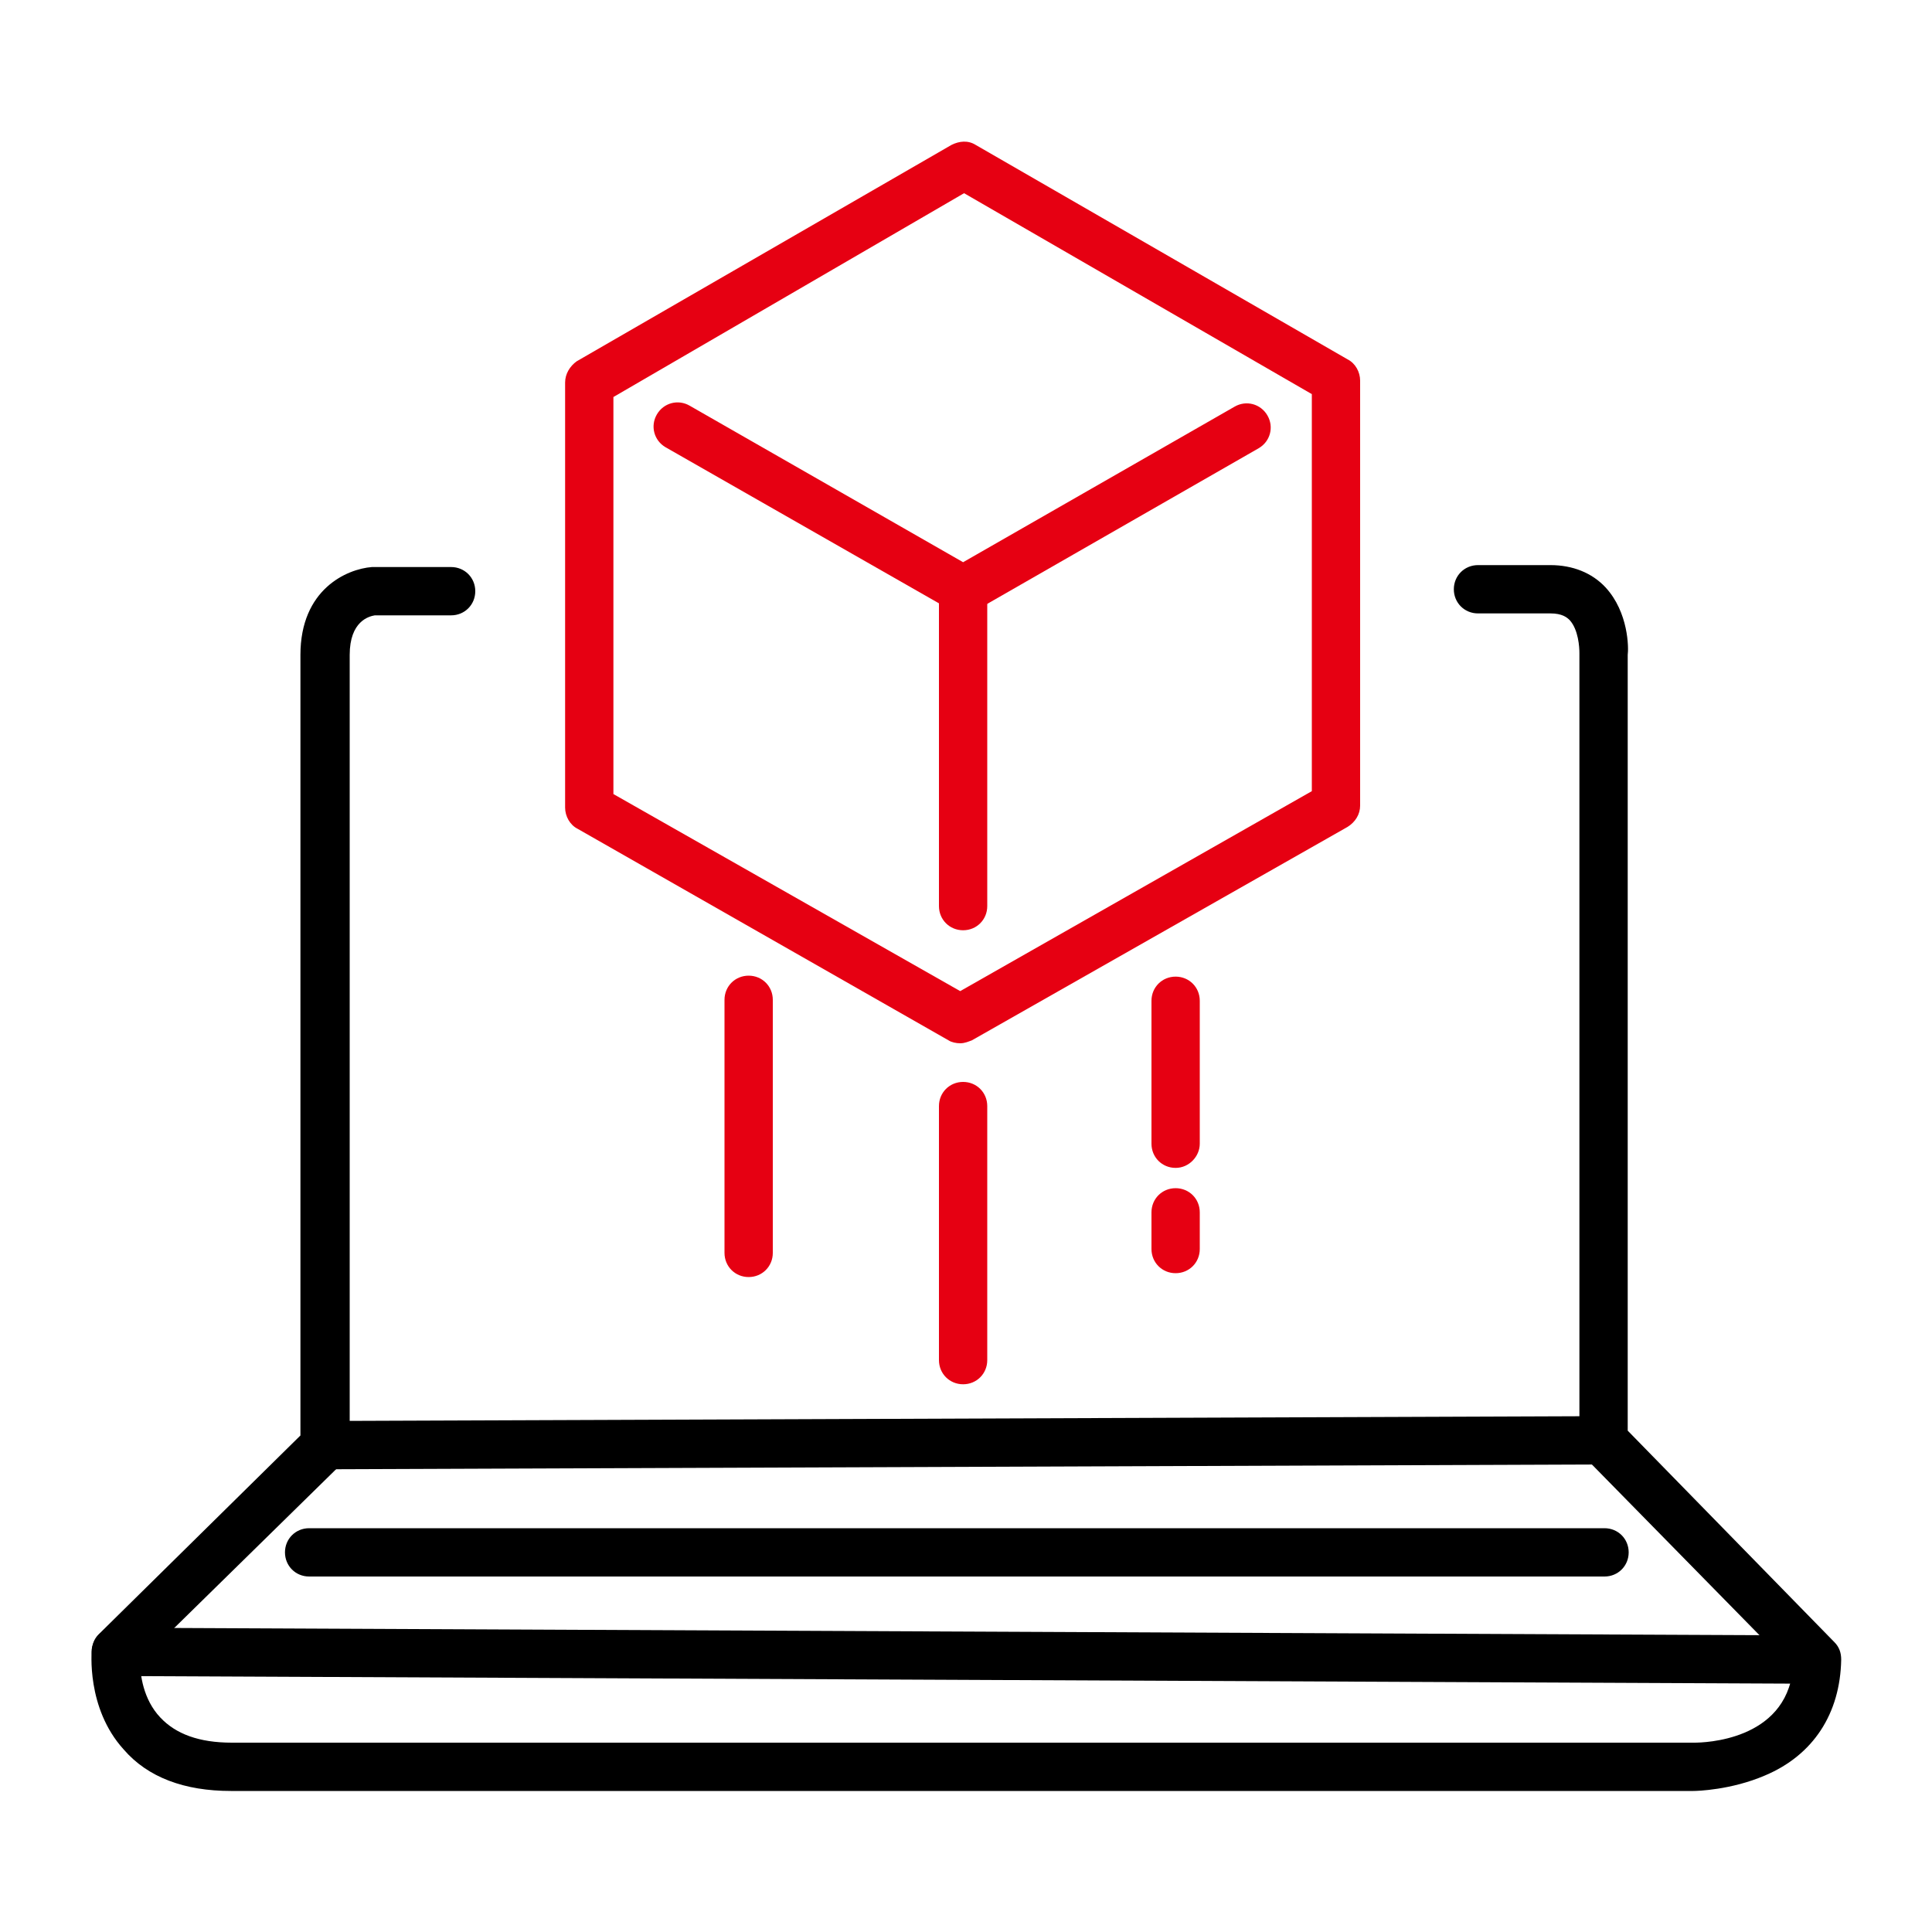
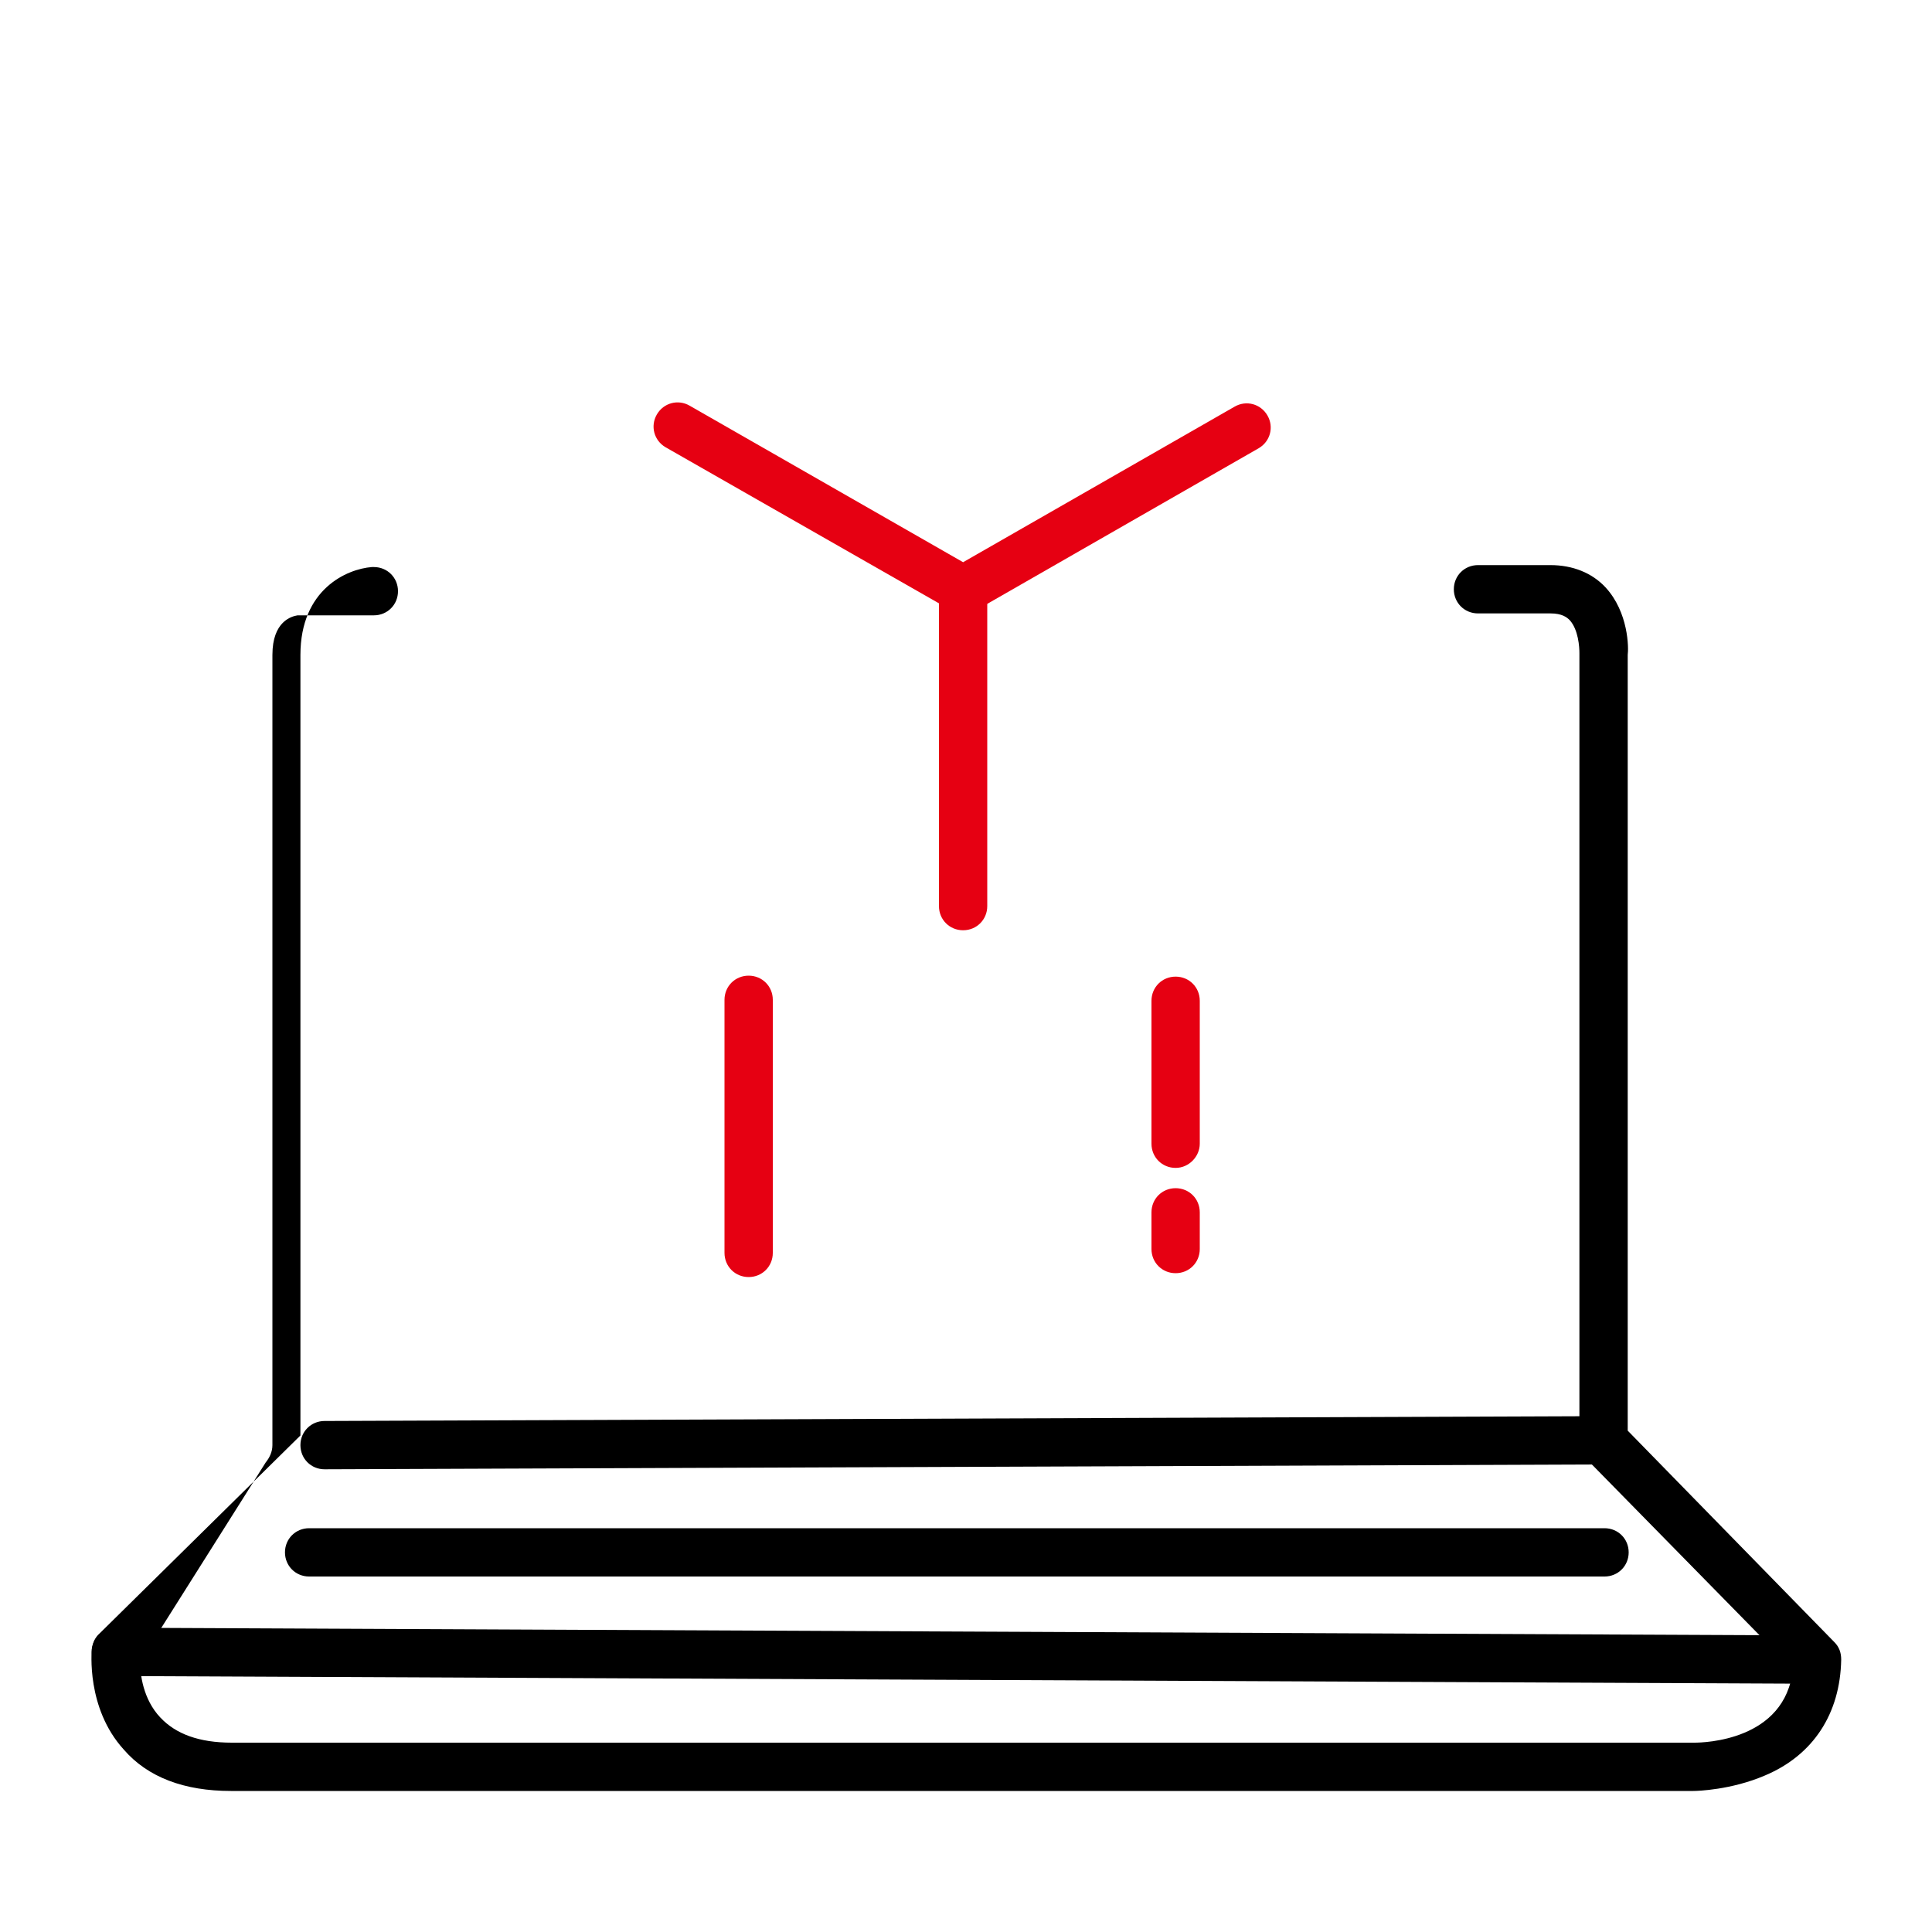
<svg xmlns="http://www.w3.org/2000/svg" id="圖層_1" x="0px" y="0px" viewBox="0 0 200 200" style="enable-background:new 0 0 200 200;" xml:space="preserve">
  <style type="text/css">
	.st0{fill:#E60012;}
	.st1{fill:none;stroke:#000000;stroke-width:3;stroke-linecap:round;stroke-linejoin:round;stroke-miterlimit:10;}
	.st2{fill:none;stroke:#E60012;stroke-width:3;stroke-linecap:round;stroke-linejoin:round;stroke-miterlimit:10;}
	.st3{fill:#E50012;}
</style>
  <g>
    <g>
-       <path class="st0" d="M99.4,108c-0.4,0-0.9-0.1-1.2-0.3L59.8,85.8c-0.8-0.4-1.3-1.3-1.3-2.2v-44c0-0.9,0.5-1.7,1.2-2.2L98.5,15    c0.8-0.4,1.7-0.5,2.5,0l38.5,22.2c0.8,0.4,1.3,1.3,1.3,2.2v44c0,0.9-0.5,1.7-1.3,2.2l-38.9,22.1C100.3,107.8,99.9,108,99.4,108z     M63.5,82.2l35.9,20.4l36.4-20.7V40.8L99.8,20L63.5,41.1V82.2z" />
-     </g>
+       </g>
    <g>
      <path class="st0" d="M99.7,63.5c-0.4,0-0.9-0.1-1.2-0.3L68.9,46.3c-1.2-0.7-1.6-2.2-0.9-3.4c0.7-1.2,2.2-1.6,3.4-0.9l28.3,16.2    l28.1-16.1c1.2-0.7,2.7-0.3,3.4,0.9c0.7,1.2,0.3,2.7-0.9,3.4l-29.3,16.8C100.5,63.4,100.1,63.5,99.7,63.5z" />
    </g>
    <g>
      <path class="st0" d="M99.7,96.3c-1.4,0-2.5-1.1-2.5-2.5V61c0-1.4,1.1-2.5,2.5-2.5s2.5,1.1,2.5,2.5v32.8    C102.2,95.2,101.1,96.3,99.7,96.3z" />
    </g>
    <g>
-       <path d="M175.3,185.4C175.3,185.4,175.3,185.4,175.3,185.4H23.9c-4.8,0-8.6-1.4-11.1-4.3c-3.9-4.3-3.3-10.2-3.3-10.4    c0.1-0.6,0.3-1.1,0.7-1.5l20.9-20.6V67.8c0-6.8,4.8-8.9,7.4-9.1c0.1,0,0.1,0,0.2,0h8c1.4,0,2.5,1.1,2.5,2.5s-1.1,2.5-2.5,2.5h-7.9    c-0.6,0.1-2.6,0.6-2.6,4.1v81.8c0,0.7-0.3,1.3-0.7,1.8L14.5,172c0,1.3,0.3,3.9,2.1,5.8c1.6,1.7,4,2.6,7.4,2.6h151.4    c1,0,9.4-0.2,10.2-7.6l-21.4-21.8c-0.5-0.5-0.7-1.1-0.7-1.8V67.8c0-0.1,0-0.1,0-0.2c0-0.6-0.1-2.4-1-3.4c-0.3-0.3-0.8-0.7-2-0.7    h-7.5c-1.4,0-2.5-1.1-2.5-2.5s1.1-2.5,2.5-2.5h7.5c2.3,0,4.3,0.8,5.7,2.3c2.4,2.6,2.4,6.3,2.3,7v80.3l21.4,21.9    c0.5,0.5,0.7,1.1,0.7,1.8c-0.1,5.6-2.9,9.9-7.9,12C179.2,185.3,175.7,185.4,175.3,185.4z" />
+       <path d="M175.3,185.4C175.3,185.4,175.3,185.4,175.3,185.4H23.9c-4.8,0-8.6-1.4-11.1-4.3c-3.9-4.3-3.3-10.2-3.3-10.4    c0.1-0.6,0.3-1.1,0.7-1.5l20.9-20.6V67.8c0-6.8,4.8-8.9,7.4-9.1c0.1,0,0.1,0,0.2,0c1.4,0,2.5,1.1,2.5,2.5s-1.1,2.5-2.5,2.5h-7.9    c-0.6,0.1-2.6,0.6-2.6,4.1v81.8c0,0.7-0.3,1.3-0.7,1.8L14.5,172c0,1.3,0.3,3.9,2.1,5.8c1.6,1.7,4,2.6,7.4,2.6h151.4    c1,0,9.4-0.2,10.2-7.6l-21.4-21.8c-0.5-0.5-0.7-1.1-0.7-1.8V67.8c0-0.1,0-0.1,0-0.2c0-0.6-0.1-2.4-1-3.4c-0.3-0.3-0.8-0.7-2-0.7    h-7.5c-1.4,0-2.5-1.1-2.5-2.5s1.1-2.5,2.5-2.5h7.5c2.3,0,4.3,0.8,5.7,2.3c2.4,2.6,2.4,6.3,2.3,7v80.3l21.4,21.9    c0.5,0.5,0.7,1.1,0.7,1.8c-0.1,5.6-2.9,9.9-7.9,12C179.2,185.3,175.7,185.4,175.3,185.4z" />
    </g>
    <g>
      <path d="M33.6,152.1c-1.4,0-2.5-1.1-2.5-2.5c0-1.4,1.1-2.5,2.5-2.5l132.3-0.5c0,0,0,0,0,0c1.4,0,2.5,1.1,2.5,2.5    c0,1.4-1.1,2.5-2.5,2.5L33.6,152.1C33.6,152.1,33.6,152.1,33.6,152.1z" />
    </g>
    <g>
      <path d="M188,174.3C188,174.3,188,174.3,188,174.3L12,173.5c-1.4,0-2.5-1.1-2.5-2.5c0-1.4,1.1-2.5,2.5-2.5c0,0,0,0,0,0l176,0.8    c1.4,0,2.5,1.1,2.5,2.5C190.5,173.2,189.4,174.3,188,174.3z" />
    </g>
    <g>
      <path class="st0" d="M77.5,132.2c-1.4,0-2.5-1.1-2.5-2.5v-26.2c0-1.4,1.1-2.5,2.5-2.5s2.5,1.1,2.5,2.5v26.2    C80,131.1,78.9,132.2,77.5,132.2z" />
    </g>
    <g>
-       <path class="st0" d="M99.7,143.3c-1.4,0-2.5-1.1-2.5-2.5v-26.3c0-1.4,1.1-2.5,2.5-2.5s2.5,1.1,2.5,2.5v26.3    C102.2,142.2,101.1,143.3,99.7,143.3z" />
-     </g>
+       </g>
    <g>
      <path class="st0" d="M121.7,120.9c-1.4,0-2.5-1.1-2.5-2.5v-14.8c0-1.4,1.1-2.5,2.5-2.5s2.5,1.1,2.5,2.5v14.8    C124.2,119.7,123.1,120.9,121.7,120.9z" />
    </g>
    <g>
      <path d="M166.1,163.2H32c-1.4,0-2.5-1.1-2.5-2.5s1.1-2.5,2.5-2.5h134.1c1.4,0,2.5,1.1,2.5,2.5S167.5,163.2,166.1,163.2z" />
    </g>
    <g>
      <path class="st0" d="M121.7,131.8c-1.4,0-2.5-1.1-2.5-2.5v-3.8c0-1.4,1.1-2.5,2.5-2.5s2.5,1.1,2.5,2.5v3.8    C124.2,130.7,123.1,131.8,121.7,131.8z" />
    </g>
  </g>
</svg>